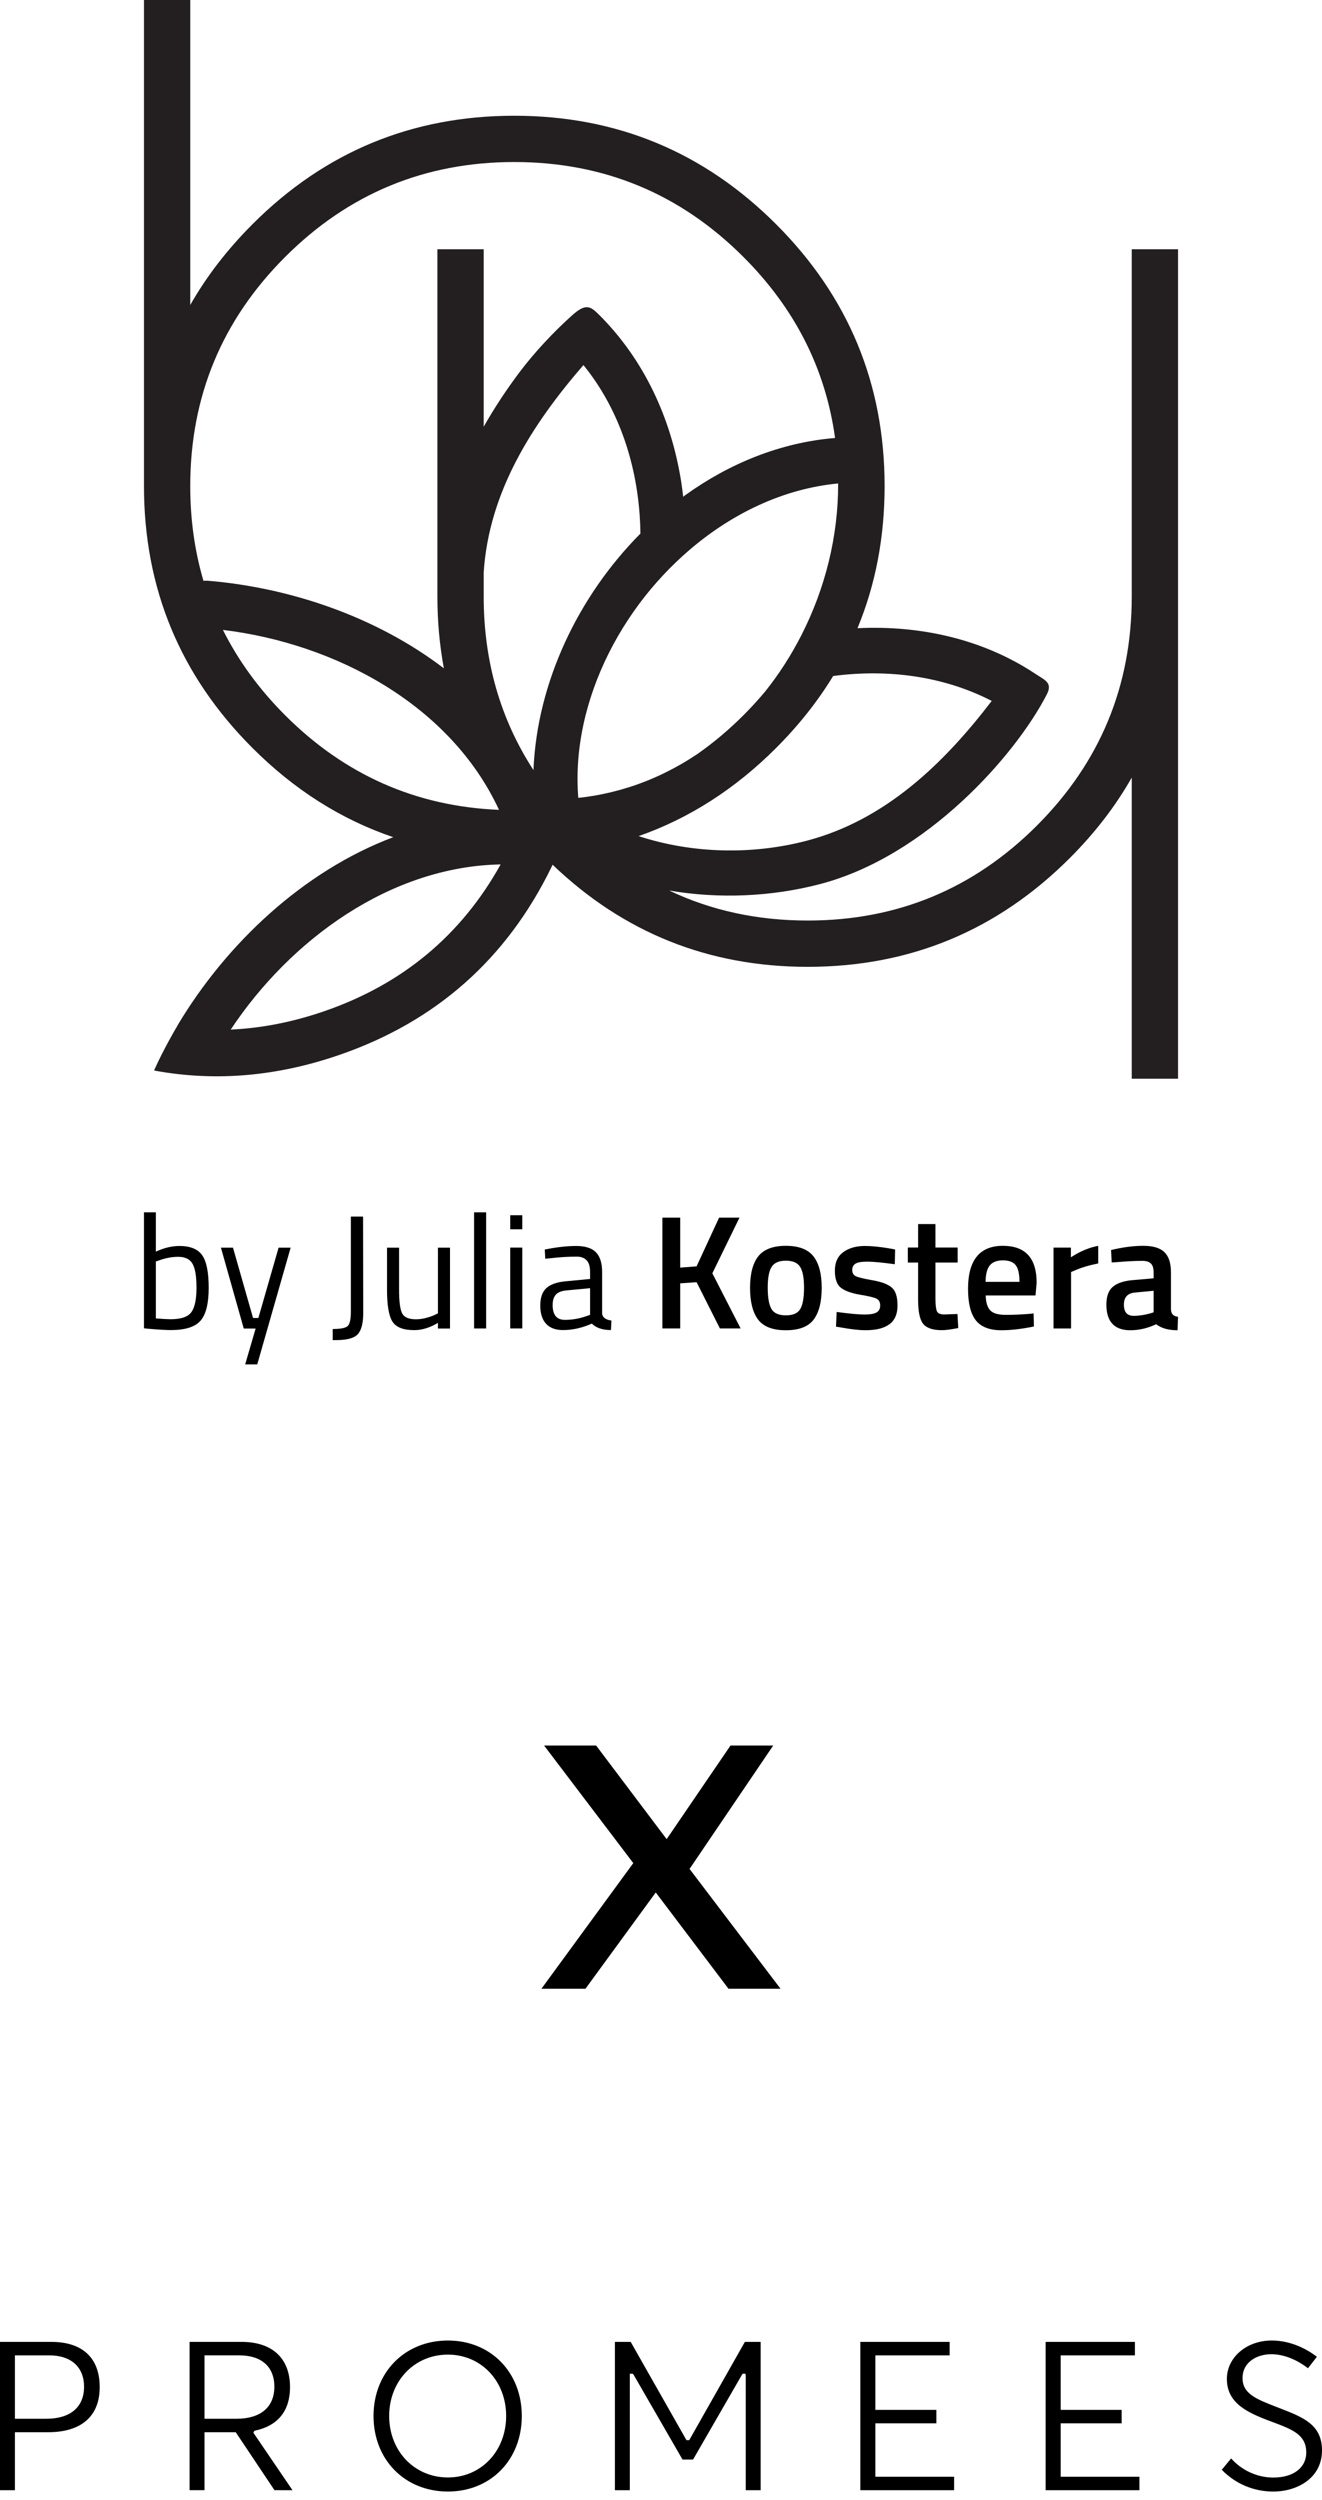
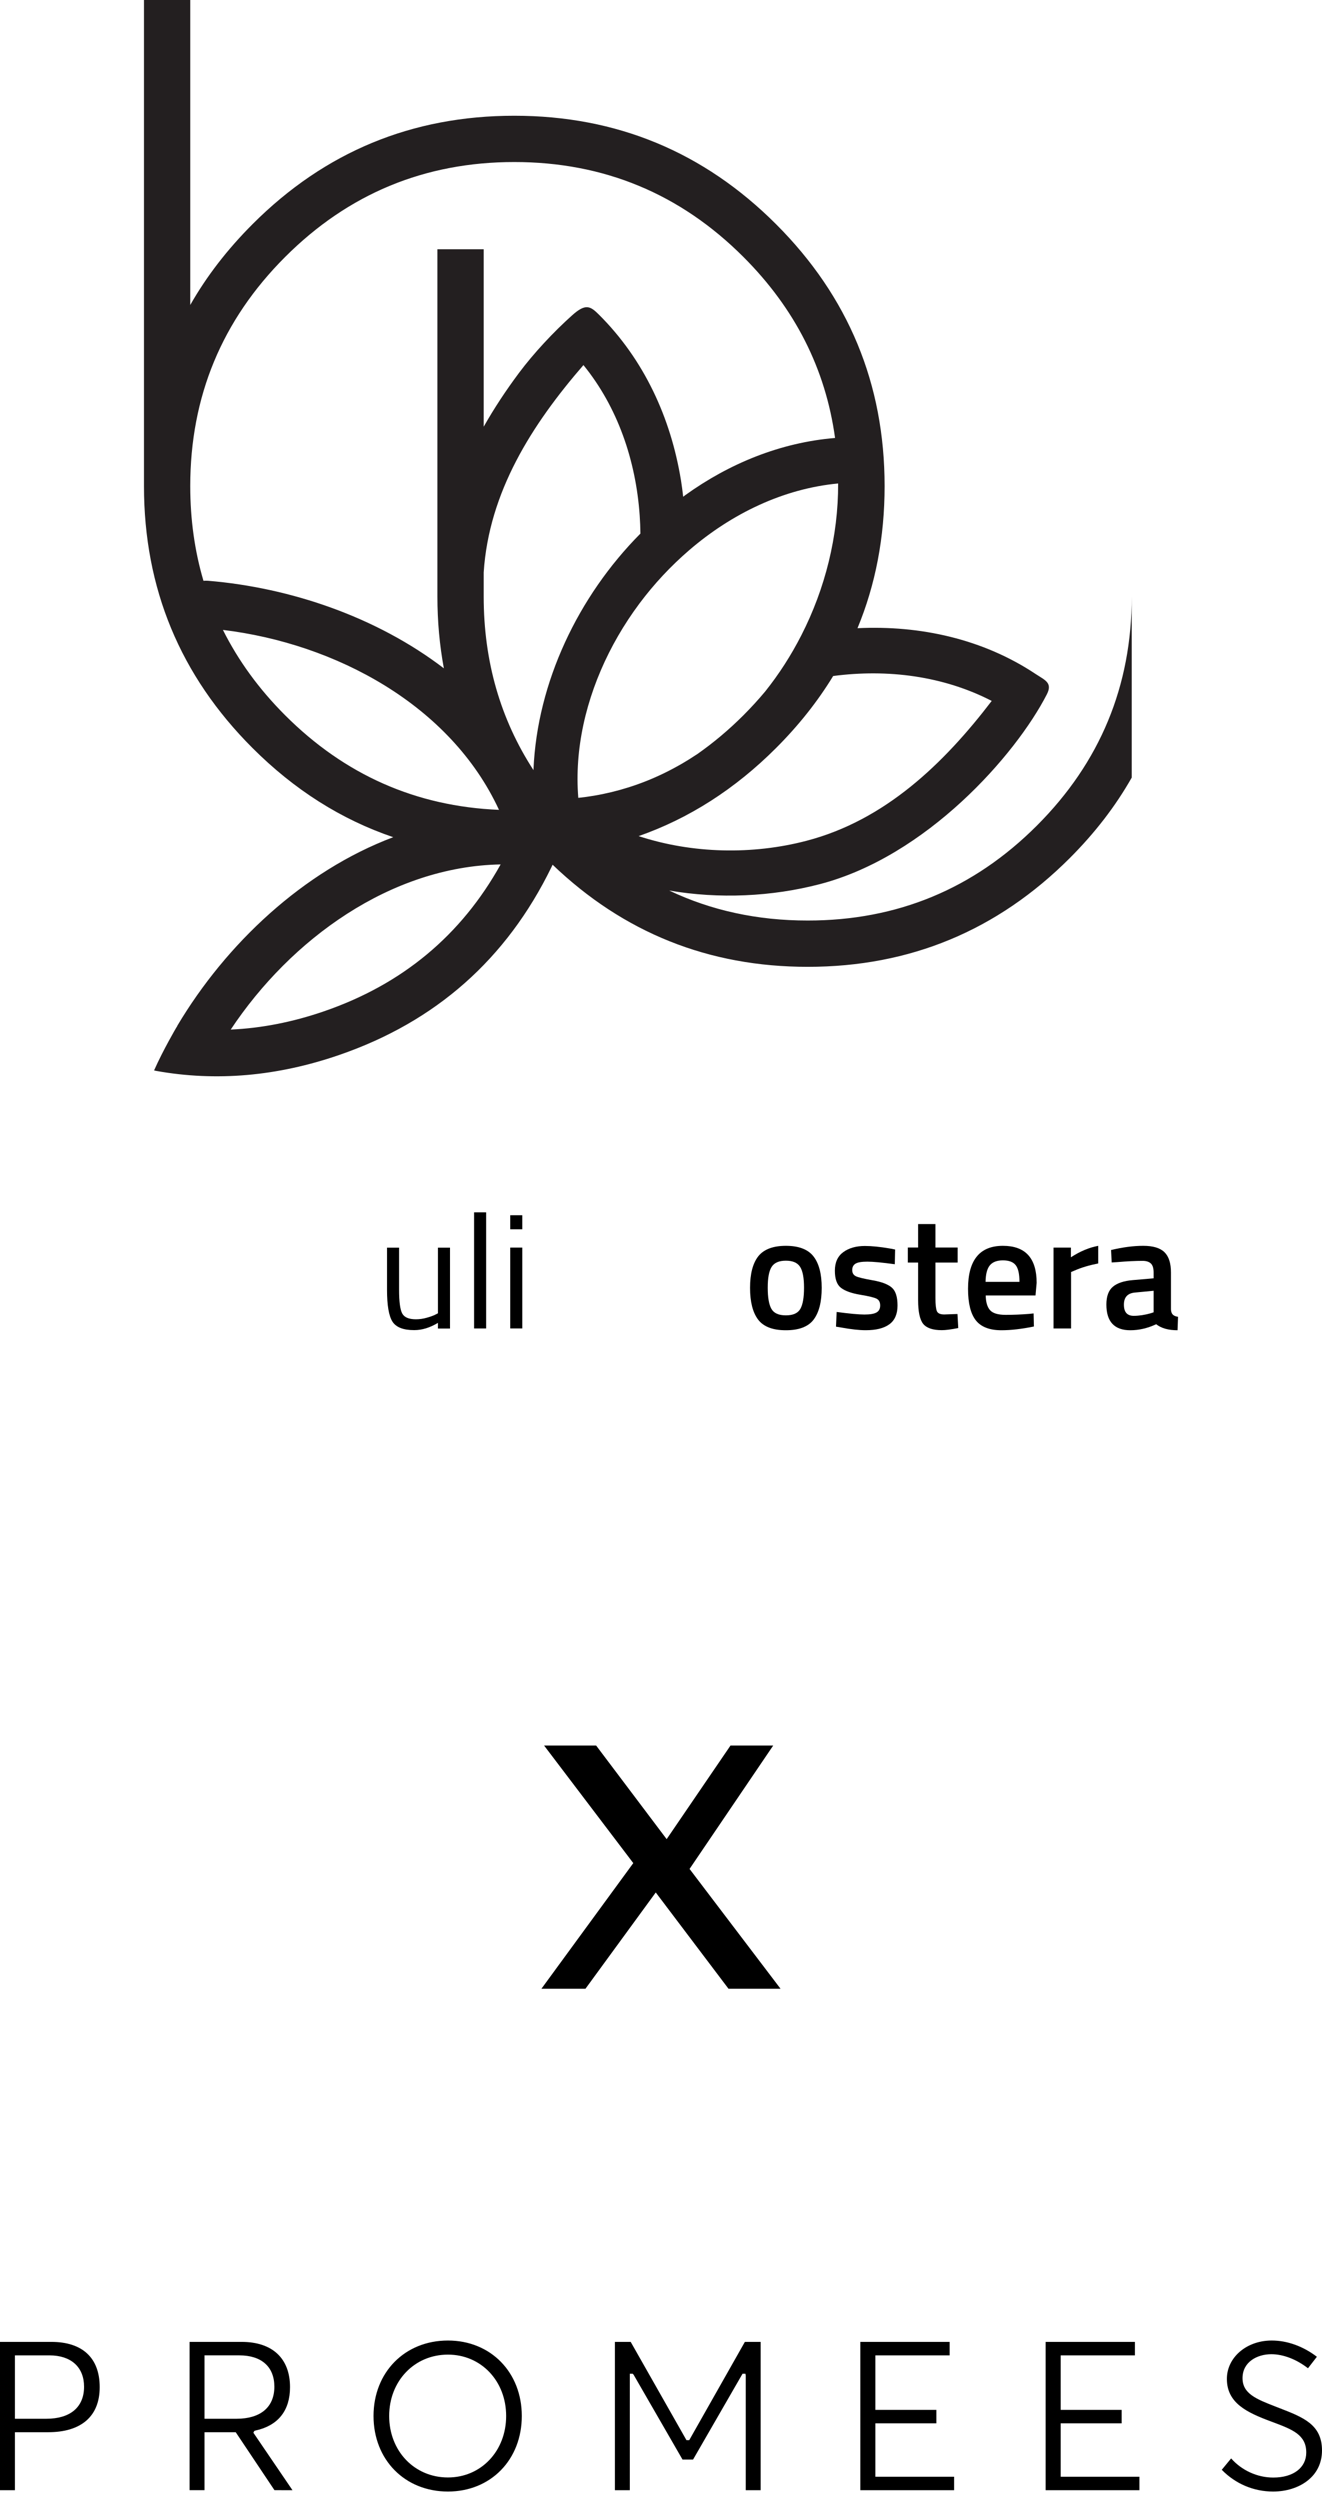
<svg xmlns="http://www.w3.org/2000/svg" width="119" height="225" viewBox="0 0 119 225" fill="none">
-   <path d="M69.862 67.319C71.889 65.291 73.601 63.133 74.997 60.843C79.906 60.196 84.91 60.84 89.27 63.083C84.954 68.731 79.672 73.821 72.611 75.669C67.736 76.947 62.336 76.838 57.487 75.252C62.044 73.654 66.17 71.011 69.862 67.319ZM53.463 71.616C52.999 71.695 52.53 71.759 52.056 71.809C52.011 71.258 51.988 70.705 51.987 70.151C51.985 69.06 52.062 67.966 52.219 66.878C52.86 62.421 54.774 58.055 57.557 54.322C58.867 52.565 60.373 50.953 62.023 49.531C65.871 46.218 70.524 43.978 75.444 43.514C75.462 48.253 74.279 52.976 72.133 57.177C71.218 58.97 70.13 60.666 68.883 62.228C68.271 62.962 67.617 63.678 66.918 64.377C65.602 65.693 64.22 66.851 62.777 67.863C60.875 69.134 58.811 70.161 56.595 70.859C55.58 71.179 54.536 71.436 53.463 71.616ZM48.023 69.22C48.022 69.252 48.023 69.284 48.023 69.316C45.039 64.722 43.54 59.513 43.54 53.683V51.517C44.011 44.284 47.869 38.228 52.518 32.858C55.596 36.644 57.236 41.431 57.582 46.4V46.401C57.619 46.94 57.641 47.48 57.648 48.023C52.031 53.678 48.363 61.422 48.023 69.22ZM29.168 91.018C26.343 91.991 23.543 92.539 20.769 92.664C26.18 84.517 35.179 77.987 45.065 77.799C41.515 84.184 36.219 88.593 29.168 91.018ZM25.668 64.377C23.31 62.019 21.449 59.456 20.067 56.694C30.202 57.918 40.554 63.448 44.916 72.888C37.451 72.58 31.035 69.744 25.668 64.377ZM18.316 52.276C17.524 49.599 17.126 46.757 17.126 43.751C17.126 35.696 19.973 28.821 25.668 23.126C31.363 17.432 38.237 14.584 46.293 14.584C54.349 14.584 61.224 17.432 66.918 23.126C71.563 27.771 74.313 33.202 75.168 39.418C70.256 39.825 65.649 41.71 61.671 44.575C61.611 44.618 61.556 44.666 61.497 44.709C61.442 44.216 61.377 43.723 61.299 43.233V43.231C61.297 43.217 61.295 43.203 61.292 43.188C61.292 43.189 61.292 43.19 61.291 43.19C60.381 37.616 57.98 32.362 53.906 28.311C53.132 27.54 52.707 27.299 51.507 28.373C49.828 29.875 48.041 31.787 46.699 33.587C45.544 35.136 44.481 36.742 43.54 38.404V22.432H39.373V53.683C39.373 55.918 39.569 58.074 39.954 60.151C33.911 55.533 26.167 52.89 18.725 52.27C18.58 52.257 18.446 52.264 18.316 52.276ZM101.874 97.087H106.041V22.432H101.874V53.683C101.874 61.739 99.027 68.613 93.333 74.308C87.638 80.004 80.762 82.85 72.707 82.85C68.176 82.85 64.019 81.949 60.233 80.147C64.742 80.925 69.465 80.7 73.768 79.583C83.398 77.086 91.427 67.961 94.231 62.495C94.769 61.444 94.056 61.214 93.23 60.666C88.501 57.519 82.858 56.267 77.188 56.539C78.814 52.614 79.628 48.35 79.628 43.751C79.628 34.55 76.372 26.693 69.862 20.183C63.351 13.672 55.494 10.417 46.293 10.417C37.092 10.417 29.244 13.664 22.751 20.157C20.459 22.449 18.585 24.88 17.126 27.449V0H12.96V43.751C12.96 52.953 16.215 60.809 22.725 67.319C26.497 71.091 30.723 73.763 35.398 75.349C27.284 78.404 20.349 84.953 15.971 92.303C15.942 92.352 15.929 92.4 15.903 92.447C15.899 92.446 15.896 92.446 15.892 92.445C15.892 92.445 14.674 94.516 13.868 96.343L14.076 96.387C19.469 97.35 24.951 96.872 30.523 94.954C39.229 91.958 45.599 86.325 49.635 78.055C49.671 77.979 49.706 77.904 49.742 77.827C56.133 83.947 63.785 87.017 72.707 87.017C81.909 87.017 89.773 83.753 96.301 77.225C98.558 74.968 100.417 72.555 101.874 69.984V97.087Z" fill="#231F20" />
-   <path d="M16.156 112.14C17.128 112.14 17.811 112.42 18.202 112.978C18.591 113.535 18.787 114.512 18.787 115.911C18.787 117.307 18.544 118.29 18.057 118.858C17.57 119.427 16.675 119.71 15.375 119.71C14.97 119.71 14.299 119.671 13.364 119.592L12.96 119.55V109.113H14.03V112.65C14.763 112.309 15.471 112.14 16.156 112.14ZM15.36 118.734C16.304 118.734 16.928 118.519 17.233 118.087C17.537 117.655 17.688 116.924 17.688 115.895C17.688 114.867 17.567 114.147 17.326 113.735C17.085 113.321 16.657 113.116 16.04 113.116C15.48 113.116 14.907 113.223 14.319 113.437L14.03 113.538V118.661C14.656 118.71 15.1 118.734 15.36 118.734Z" fill="black" />
-   <path d="M19.886 112.29H20.972L22.779 118.623H23.257L25.078 112.29H26.163L23.156 122.8H22.069L23.011 119.57H21.941L19.886 112.29Z" fill="black" />
-   <path d="M29.949 120.618V119.614C30.643 119.614 31.089 119.528 31.287 119.357C31.485 119.187 31.583 118.745 31.583 118.026V109.496H32.682L32.696 118.187C32.696 119.002 32.562 119.598 32.291 119.978C32.07 120.297 31.631 120.497 30.976 120.573C30.716 120.602 30.373 120.618 29.949 120.618Z" fill="black" />
+   <path d="M69.862 67.319C71.889 65.291 73.601 63.133 74.997 60.843C79.906 60.196 84.91 60.84 89.27 63.083C84.954 68.731 79.672 73.821 72.611 75.669C67.736 76.947 62.336 76.838 57.487 75.252C62.044 73.654 66.17 71.011 69.862 67.319ZM53.463 71.616C52.999 71.695 52.53 71.759 52.056 71.809C52.011 71.258 51.988 70.705 51.987 70.151C51.985 69.06 52.062 67.966 52.219 66.878C52.86 62.421 54.774 58.055 57.557 54.322C58.867 52.565 60.373 50.953 62.023 49.531C65.871 46.218 70.524 43.978 75.444 43.514C75.462 48.253 74.279 52.976 72.133 57.177C71.218 58.97 70.13 60.666 68.883 62.228C68.271 62.962 67.617 63.678 66.918 64.377C65.602 65.693 64.22 66.851 62.777 67.863C60.875 69.134 58.811 70.161 56.595 70.859C55.58 71.179 54.536 71.436 53.463 71.616ZM48.023 69.22C48.022 69.252 48.023 69.284 48.023 69.316C45.039 64.722 43.54 59.513 43.54 53.683V51.517C44.011 44.284 47.869 38.228 52.518 32.858C55.596 36.644 57.236 41.431 57.582 46.4V46.401C57.619 46.94 57.641 47.48 57.648 48.023C52.031 53.678 48.363 61.422 48.023 69.22ZM29.168 91.018C26.343 91.991 23.543 92.539 20.769 92.664C26.18 84.517 35.179 77.987 45.065 77.799C41.515 84.184 36.219 88.593 29.168 91.018ZM25.668 64.377C23.31 62.019 21.449 59.456 20.067 56.694C30.202 57.918 40.554 63.448 44.916 72.888C37.451 72.58 31.035 69.744 25.668 64.377ZM18.316 52.276C17.524 49.599 17.126 46.757 17.126 43.751C17.126 35.696 19.973 28.821 25.668 23.126C31.363 17.432 38.237 14.584 46.293 14.584C54.349 14.584 61.224 17.432 66.918 23.126C71.563 27.771 74.313 33.202 75.168 39.418C70.256 39.825 65.649 41.71 61.671 44.575C61.611 44.618 61.556 44.666 61.497 44.709C61.442 44.216 61.377 43.723 61.299 43.233V43.231C61.297 43.217 61.295 43.203 61.292 43.188C61.292 43.189 61.292 43.19 61.291 43.19C60.381 37.616 57.98 32.362 53.906 28.311C53.132 27.54 52.707 27.299 51.507 28.373C49.828 29.875 48.041 31.787 46.699 33.587C45.544 35.136 44.481 36.742 43.54 38.404V22.432H39.373V53.683C39.373 55.918 39.569 58.074 39.954 60.151C33.911 55.533 26.167 52.89 18.725 52.27C18.58 52.257 18.446 52.264 18.316 52.276ZM101.874 97.087H106.041H101.874V53.683C101.874 61.739 99.027 68.613 93.333 74.308C87.638 80.004 80.762 82.85 72.707 82.85C68.176 82.85 64.019 81.949 60.233 80.147C64.742 80.925 69.465 80.7 73.768 79.583C83.398 77.086 91.427 67.961 94.231 62.495C94.769 61.444 94.056 61.214 93.23 60.666C88.501 57.519 82.858 56.267 77.188 56.539C78.814 52.614 79.628 48.35 79.628 43.751C79.628 34.55 76.372 26.693 69.862 20.183C63.351 13.672 55.494 10.417 46.293 10.417C37.092 10.417 29.244 13.664 22.751 20.157C20.459 22.449 18.585 24.88 17.126 27.449V0H12.96V43.751C12.96 52.953 16.215 60.809 22.725 67.319C26.497 71.091 30.723 73.763 35.398 75.349C27.284 78.404 20.349 84.953 15.971 92.303C15.942 92.352 15.929 92.4 15.903 92.447C15.899 92.446 15.896 92.446 15.892 92.445C15.892 92.445 14.674 94.516 13.868 96.343L14.076 96.387C19.469 97.35 24.951 96.872 30.523 94.954C39.229 91.958 45.599 86.325 49.635 78.055C49.671 77.979 49.706 77.904 49.742 77.827C56.133 83.947 63.785 87.017 72.707 87.017C81.909 87.017 89.773 83.753 96.301 77.225C98.558 74.968 100.417 72.555 101.874 69.984V97.087Z" fill="#231F20" />
  <path d="M39.422 112.29H40.507V119.57H39.422V119.06C38.7 119.497 37.986 119.714 37.282 119.714C36.299 119.714 35.646 119.457 35.323 118.942C34.999 118.428 34.838 117.477 34.838 116.09V112.29H35.923V116.075C35.923 117.133 36.014 117.841 36.197 118.2C36.381 118.56 36.795 118.739 37.441 118.739C37.76 118.739 38.083 118.694 38.409 118.601C38.737 118.508 38.989 118.419 39.162 118.332L39.422 118.2V112.29Z" fill="black" />
  <path d="M43.76 109.113H42.675V119.564H43.76V109.113Z" fill="black" />
  <path d="M45.928 119.562V112.284H47.013V119.562H45.928ZM45.928 110.638V109.373H47.013V110.638H45.928Z" fill="black" />
-   <path d="M54.2 114.483V118.21C54.229 118.568 54.509 118.782 55.038 118.85L54.996 119.708C54.234 119.708 53.66 119.514 53.274 119.127C52.406 119.514 51.539 119.708 50.672 119.708C50.007 119.708 49.5 119.519 49.154 119.141C48.806 118.763 48.633 118.219 48.633 117.51C48.633 116.802 48.811 116.28 49.166 115.946C49.525 115.611 50.083 115.404 50.845 115.327L53.116 115.11V114.483C53.116 113.988 53.009 113.634 52.796 113.42C52.584 113.206 52.295 113.099 51.929 113.099C51.159 113.099 50.358 113.147 49.529 113.246L49.081 113.288L49.038 112.459C50.097 112.247 51.038 112.14 51.856 112.14C52.677 112.14 53.271 112.329 53.642 112.707C54.013 113.085 54.2 113.677 54.2 114.483ZM49.746 117.452C49.746 118.345 50.112 118.791 50.845 118.791C51.499 118.791 52.147 118.679 52.782 118.456L53.116 118.34V115.939L50.975 116.142C50.542 116.182 50.228 116.308 50.035 116.52C49.842 116.735 49.746 117.045 49.746 117.452Z" fill="black" />
-   <path d="M61.229 119.562H59.624V109.592H61.229V114.089L62.704 113.973L64.729 109.592H66.564L64.122 114.599L66.666 119.562H64.802L62.704 115.4L61.229 115.502V119.562Z" fill="black" />
  <path d="M68.254 113.071C68.754 112.442 69.583 112.126 70.741 112.126C71.897 112.126 72.725 112.442 73.221 113.071C73.718 113.703 73.966 114.648 73.966 115.909C73.966 117.172 73.725 118.123 73.242 118.763C72.76 119.404 71.927 119.725 70.741 119.725C69.555 119.725 68.722 119.404 68.239 118.763C67.757 118.123 67.516 117.172 67.516 115.909C67.516 114.648 67.762 113.703 68.254 113.071ZM69.439 117.802C69.662 118.191 70.095 118.385 70.741 118.385C71.387 118.385 71.82 118.191 72.043 117.802C72.264 117.415 72.375 116.778 72.375 115.895C72.375 115.012 72.257 114.386 72.02 114.017C71.785 113.649 71.358 113.464 70.741 113.464C70.124 113.464 69.698 113.649 69.462 114.017C69.225 114.386 69.107 115.012 69.107 115.895C69.107 116.778 69.218 117.415 69.439 117.802Z" fill="black" />
  <path d="M80.545 113.784C79.409 113.629 78.585 113.551 78.073 113.551C77.563 113.551 77.208 113.611 77.01 113.732C76.812 113.854 76.713 114.046 76.713 114.309C76.713 114.569 76.822 114.755 77.038 114.862C77.256 114.969 77.768 115.092 78.572 115.233C79.377 115.374 79.948 115.593 80.285 115.894C80.624 116.196 80.791 116.729 80.791 117.496C80.791 118.263 80.549 118.825 80.062 119.184C79.575 119.544 78.863 119.722 77.928 119.722C77.34 119.722 76.598 119.64 75.702 119.476L75.253 119.403L75.311 118.078C76.467 118.233 77.302 118.311 77.812 118.311C78.323 118.311 78.688 118.247 78.904 118.122C79.122 117.996 79.23 117.787 79.23 117.496C79.23 117.205 79.127 117.004 78.918 116.892C78.711 116.779 78.216 116.66 77.429 116.528C76.644 116.397 76.068 116.19 75.702 115.909C75.335 115.627 75.151 115.113 75.151 114.366C75.151 113.618 75.404 113.062 75.911 112.693C76.417 112.323 77.065 112.14 77.855 112.14C78.472 112.14 79.23 112.216 80.126 112.371L80.574 112.459L80.545 113.784Z" fill="black" />
  <path d="M86.201 113.633H84.205V116.835C84.205 117.427 84.249 117.82 84.337 118.014C84.423 118.209 84.644 118.305 85.001 118.305L86.187 118.262L86.258 119.527C85.612 119.653 85.122 119.718 84.785 119.718C83.964 119.718 83.404 119.527 83.099 119.149C82.796 118.77 82.644 118.057 82.644 117.01V113.633H81.718V112.279H82.644V110.167H84.205V112.279H86.201V113.633Z" fill="black" />
  <path d="M92.634 118.253L93.039 118.21L93.067 119.389C91.969 119.612 90.995 119.725 90.147 119.725C89.077 119.725 88.308 119.427 87.841 118.836C87.374 118.244 87.138 117.297 87.138 115.997C87.138 113.416 88.185 112.126 90.278 112.126C92.3 112.126 93.314 113.235 93.314 115.458L93.212 116.594H88.729C88.74 117.195 88.87 117.638 89.12 117.919C89.371 118.2 89.839 118.34 90.522 118.34C91.207 118.34 91.912 118.312 92.634 118.253ZM91.767 115.371C91.767 114.653 91.653 114.15 91.426 113.865C91.2 113.578 90.816 113.435 90.278 113.435C89.737 113.435 89.345 113.587 89.099 113.886C88.853 114.188 88.726 114.682 88.715 115.371H91.767Z" fill="black" />
  <path d="M94.835 119.564V112.285H96.398V113.159C97.216 112.625 98.037 112.281 98.856 112.126V113.712C98.026 113.877 97.318 114.09 96.73 114.352L96.412 114.484V119.564H94.835Z" fill="black" />
  <path d="M105.404 114.527V117.846C105.413 118.06 105.47 118.217 105.572 118.319C105.672 118.421 105.829 118.487 106.041 118.515L105.997 119.725C105.169 119.725 104.527 119.544 104.074 119.184C103.303 119.544 102.527 119.725 101.746 119.725C100.31 119.725 99.591 118.952 99.591 117.409C99.591 116.673 99.787 116.138 100.178 115.808C100.567 115.478 101.168 115.28 101.978 115.212L103.844 115.051V114.527C103.844 114.14 103.758 113.867 103.59 113.712C103.421 113.556 103.173 113.48 102.845 113.48C102.229 113.48 101.457 113.517 100.531 113.596L100.069 113.624L100.012 112.504C101.063 112.253 102.028 112.126 102.911 112.126C103.792 112.126 104.429 112.317 104.819 112.7C105.21 113.084 105.404 113.692 105.404 114.527ZM102.165 116.332C101.5 116.391 101.168 116.755 101.168 117.424C101.168 118.093 101.462 118.428 102.049 118.428C102.533 118.428 103.043 118.349 103.583 118.196L103.844 118.109V116.171L102.165 116.332Z" fill="black" />
  <path d="M48.736 178.992L57.005 167.684L48.976 157.102H53.661L60.009 165.527L65.756 157.102H69.6L62.071 168.208L70.261 178.992H65.576L59.028 170.325L52.7 178.992H48.736Z" fill="black" />
  <path d="M40.321 210.652C36.441 210.652 33.623 213.51 33.623 217.444C33.623 221.384 36.441 224.244 40.321 224.244C44.173 224.244 46.97 221.384 46.97 217.444C46.97 213.51 44.173 210.652 40.321 210.652ZM115.181 216.738L114.816 216.596C113.086 215.922 111.837 215.435 111.846 214.021C111.858 212.551 113.197 211.883 114.438 211.883C115.508 211.883 116.702 212.342 117.738 213.149L118.539 212.114C117.304 211.169 115.87 210.652 114.482 210.652H114.447C112.199 210.662 110.438 212.178 110.438 214.106C110.438 216.283 112.236 217.128 114.411 217.937L114.588 218.003C116.326 218.656 117.583 219.128 117.583 220.733C117.583 222.102 116.417 222.986 114.616 222.986C113.181 222.986 111.778 222.344 110.821 221.263L109.977 222.286C111.21 223.549 112.845 224.244 114.597 224.244H114.598C115.777 224.244 116.865 223.904 117.666 223.29C118.539 222.62 119 221.671 119 220.545C119 218.216 117.315 217.565 115.181 216.738ZM4.619 210.775C7.429 210.775 8.975 212.221 8.975 214.849C8.975 217.464 7.325 218.905 4.328 218.905H1.343V224.122H0V210.775H4.619ZM21.751 210.775C24.519 210.775 26.107 212.26 26.107 214.849C26.107 216.969 25.024 218.321 22.976 218.758L22.888 218.793L22.809 218.951L26.327 224.122L24.706 224.121L21.219 218.905H18.408V224.121H17.066V210.775H21.751ZM61.792 219.62H62.041L67.05 210.775H68.471V224.122H67.129V213.805L67.1 213.64H66.84L62.385 221.367H61.438L57.03 213.724L56.954 213.64H56.693V224.122H55.35V210.775H56.772L61.792 219.62ZM85.481 210.775V211.987H78.796V216.895H84.287V218.106H78.796V222.91H85.884V224.122H77.444V210.775H85.481ZM102.16 210.775V211.987H95.477V216.895H100.966V218.106H95.477V222.91H102.564V224.122H94.124V210.775H102.16ZM40.321 222.977C37.305 222.977 35.032 220.598 35.032 217.444C35.032 214.294 37.305 211.92 40.321 211.92C43.309 211.92 45.561 214.294 45.561 217.444C45.561 220.598 43.309 222.977 40.321 222.977ZM21.3 217.693C23.46 217.693 24.697 216.642 24.697 214.811C24.697 213.016 23.544 211.986 21.535 211.986H18.408V217.693H21.3ZM4.177 217.693C6.332 217.693 7.567 216.644 7.567 214.812C7.567 213.042 6.398 211.987 4.44 211.987H1.343V217.693H4.177Z" fill="black" />
</svg>